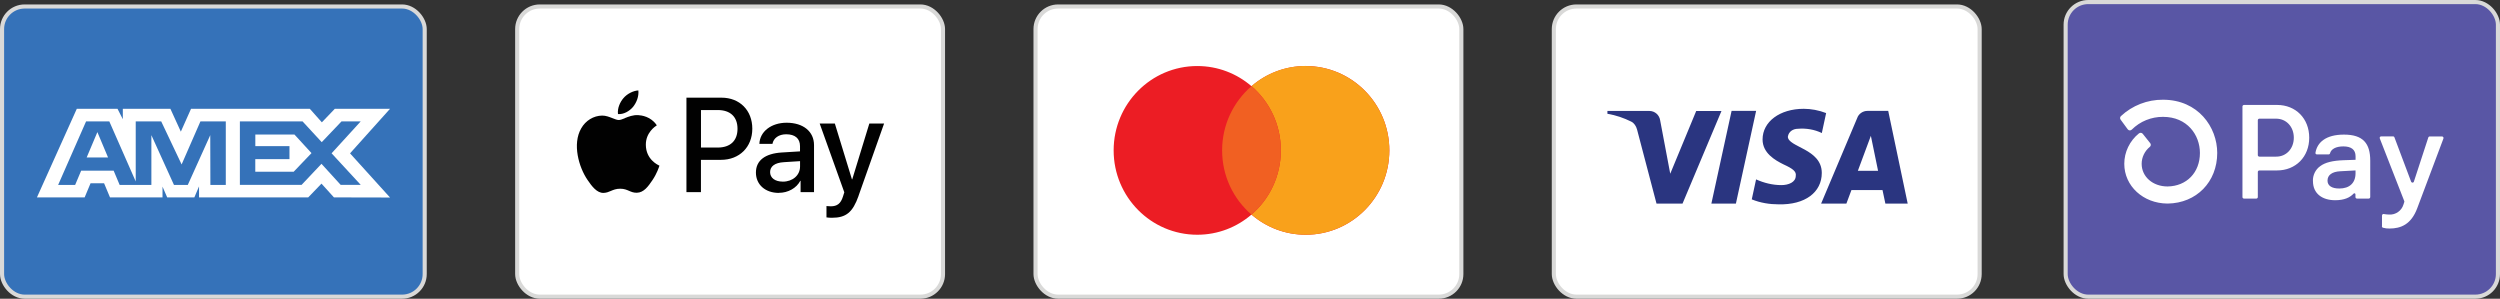
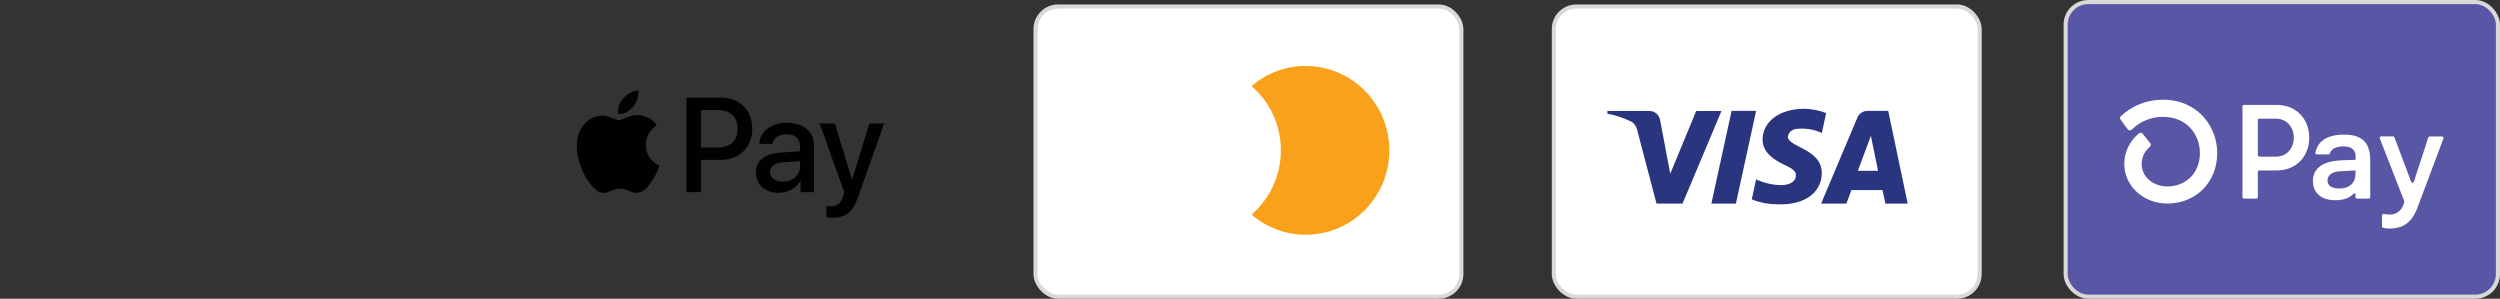
<svg xmlns="http://www.w3.org/2000/svg" viewBox="0 0 608.43 72.7" data-name="Layer 2" id="Layer_2">
  <rect x="0" y="0" width="608.43" height="72.7" fill="#333333" stroke="none" />
  <defs>
    <style>
      .cls-1, .cls-2, .cls-3 {
        fill-rule: evenodd;
      }

      .cls-1, .cls-4, .cls-5 {
        fill: #fff;
      }

      .cls-2 {
        fill: #010101;
      }

      .cls-4, .cls-6, .cls-7 {
        stroke: #d9d9d8;
      }

      .cls-8 {
        fill: #f9a11b;
      }

      .cls-9 {
        fill: #f16022;
      }

      .cls-3 {
        fill: #2a3580;
      }

      .cls-6 {
        fill: #3572b9;
      }

      .cls-7 {
        fill: #5956a5;
      }

      .cls-10 {
        fill: #ec1d24;
      }
    </style>
  </defs>
  <g data-name="Layer 1" id="Layer_1-2">
    <g>
      <g>
-         <rect ry="5.5" rx="5.5" height="70.62" width="102.86" y="1.58" x=".5" class="cls-6" />
-         <path d="M18.69,26.48l-9.7,21.56h11.61l1.44-3.44h3.29l1.44,3.44h12.78v-2.62l1.14,2.62h6.61l1.14-2.68v2.68h26.57l3.23-3.35,3.03,3.35,13.65.03-9.73-10.75,9.73-10.84h-13.44l-3.15,3.29-2.93-3.29h-28.91l-2.48,5.56-2.54-5.56h-11.58v2.53l-1.29-2.53h-9.9ZM58.37,29.54h15.26l4.67,5.06,4.82-5.06h4.67l-7.09,7.77,7.09,7.68h-4.88l-4.67-5.12-4.84,5.12h-15.02v-15.46ZM62.14,35.56v-2.82h0s9.52,0,9.52,0l4.15,4.52-4.34,4.54h-9.34v-3.08h8.32v-3.15h-8.32ZM20.94,29.54h5.66l6.43,14.62v-14.62h6.2l4.97,10.48,4.58-10.48h6.17v15.47h-3.75l-.03-12.12-5.47,12.12h-3.36l-5.5-12.12v12.12h-7.72l-1.46-3.47h-7.91l-1.46,3.46h-4.14l6.8-15.46ZM21.09,38.33l2.61-6.18,2.6,6.18h-5.21Z" class="cls-1" />
-       </g>
+         </g>
      <g>
-         <rect ry="5.5" rx="5.5" height="70.62" width="103.63" y="1.58" x="125.87" class="cls-4" />
        <path d="M150.39,27.76c1.4.12,2.8-.71,3.68-1.75.86-1.08,1.43-2.52,1.29-4-1.24.06-2.77.83-3.65,1.9-.8.93-1.49,2.43-1.31,3.85ZM167.06,46.75v-22.98h8.54c4.41,0,7.49,3.07,7.49,7.55s-3.14,7.58-7.61,7.58h-4.89v7.86h-3.53ZM152.06,28.78h0c-.59.23-1.08.43-1.46.43-.42,0-.94-.21-1.52-.44-.76-.3-1.63-.65-2.54-.64-2.09.03-4.03,1.22-5.1,3.13-2.19,3.8-.57,9.44,1.55,12.53,1.04,1.53,2.28,3.21,3.91,3.16.72-.03,1.24-.25,1.77-.48.62-.26,1.26-.54,2.26-.54s1.58.27,2.17.52c.56.24,1.1.48,1.89.46,1.69-.03,2.76-1.53,3.8-3.07,1.12-1.65,1.61-3.25,1.69-3.5h0s0-.02,0-.03c0,0-.02,0-.04-.02-.37-.17-3.23-1.49-3.26-5.04-.03-2.97,2.27-4.48,2.63-4.72.02-.01.04-.02.04-.03-1.46-2.18-3.74-2.42-4.53-2.48-1.24-.07-2.36.37-3.27.74h0ZM189.56,46.93c2.22,0,4.28-1.14,5.21-2.93h.07v2.76h3.27v-11.44c0-3.32-2.63-5.45-6.67-5.45-3.75,0-6.53,2.17-6.63,5.15h3.18c.26-1.42,1.56-2.34,3.34-2.34,2.16,0,3.37,1.02,3.37,2.89v1.27l-4.41.27c-4.1.25-6.32,1.95-6.32,4.89s2.29,4.95,5.58,4.95ZM190.5,44.2c-1.88,0-3.08-.91-3.08-2.31s1.15-2.29,3.36-2.42l3.93-.25v1.3c0,2.15-1.81,3.69-4.21,3.69ZM208.96,47.65c-1.42,4.02-3.04,5.35-6.48,5.35-.26,0-1.14-.03-1.34-.09v-2.76c.22.03.76.06,1.04.06,1.56,0,2.44-.66,2.98-2.39l.32-1.02-5.99-16.73h3.69l4.16,13.58h.07l4.16-13.58h3.59l-6.21,17.57ZM170.6,26.78h4.07c3.07,0,4.82,1.65,4.82,4.56s-1.75,4.57-4.83,4.57h-4.06v-9.13Z" class="cls-2" />
      </g>
      <g>
        <rect ry="5.5" rx="5.5" height="70.62" width="103.63" y="1.58" x="252.02" class="cls-4" />
-         <path d="M317.78,16.07c11.24,0,20.35,9.19,20.35,20.53s-9.11,20.53-20.35,20.53c-5.04,0-9.65-1.85-13.2-4.91-3.55,3.06-8.16,4.91-13.2,4.91-11.24,0-20.35-9.19-20.35-20.53s9.11-20.53,20.35-20.53c5.04,0,9.65,1.85,13.2,4.91,3.55-3.06,8.16-4.91,13.2-4.91Z" class="cls-10" />
        <path d="M317.78,16.07c11.24,0,20.35,9.19,20.35,20.53s-9.11,20.53-20.35,20.53c-5.04,0-9.65-1.85-13.2-4.91,4.38-3.77,7.15-9.37,7.15-15.63s-2.78-11.86-7.15-15.63c3.55-3.06,8.16-4.91,13.2-4.91Z" class="cls-8" />
-         <path d="M304.58,20.97c4.38,3.77,7.15,9.37,7.15,15.63,0,6.26-2.78,11.86-7.15,15.63-4.38-3.77-7.15-9.37-7.15-15.63,0-6.26,2.78-11.86,7.15-15.63Z" class="cls-9" />
      </g>
      <g>
        <rect ry="5.5" rx="5.5" height="70.62" width="103.63" y="1.58" x="378.16" class="cls-4" />
        <path d="M409.47,49.55h-6.32l-4.74-18.04c-.23-.83-.7-1.56-1.41-1.91-1.75-.87-3.69-1.56-5.8-1.91v-.69h10.19c1.41,0,2.46,1.04,2.64,2.26l2.46,13.02,6.32-15.27h6.15l-9.49,22.56ZM422.47,49.55h-5.97l4.92-22.56h5.97l-4.92,22.56ZM435.12,33.25c.18-1.21,1.23-1.91,2.46-1.91,1.93-.17,4.04.17,5.8,1.04l1.05-4.86c-1.76-.69-3.69-1.04-5.45-1.04-5.8,0-10.02,3.12-10.02,7.46,0,3.3,2.99,5.03,5.1,6.07,2.28,1.04,3.16,1.74,2.98,2.78,0,1.56-1.76,2.26-3.51,2.26-2.11,0-4.22-.52-6.15-1.39l-1.05,4.86c2.11.87,4.39,1.21,6.5,1.21,6.5.17,10.54-2.95,10.54-7.64,0-5.9-8.26-6.25-8.26-8.85ZM464.28,49.55l-4.74-22.56h-5.09c-1.05,0-2.11.69-2.46,1.74l-8.78,20.82h6.15l1.23-3.3h7.56l.7,3.3h5.45ZM455.32,33.07l1.75,8.5h-4.92l3.16-8.5Z" class="cls-3" />
      </g>
      <g>
        <rect ry="5.5" rx="5.5" height="71.7" width="105.21" y=".5" x="502.72" class="cls-7" />
        <path d="M562,33.51c0,4.65-3.27,7.97-7.84,7.97h-4.3s-.09,0-.14.03c-.04.02-.08.04-.12.08-.03.03-.06.07-.08.12-.02.04-.03.09-.03.14v6.11c0,.1-.04.19-.11.26-.07.07-.16.11-.26.11h-3.01c-.07,0-.14-.02-.2-.06-.06-.04-.11-.1-.13-.16-.02-.04-.03-.09-.03-.14v-22.06s0-.09.03-.14c.02-.04.04-.08.08-.12.03-.03.07-.06.12-.08.04-.02.09-.03.14-.03h8.06c4.55,0,7.82,3.31,7.82,7.97h0ZM558.25,33.51c0-2.67-1.83-4.63-4.31-4.63h-4.08s-.09,0-.14.03c-.04.02-.08.04-.12.08-.03.03-.06.07-.08.12-.02.04-.03.09-.03.14v8.51c0,.1.04.19.11.25s.16.11.26.11h4.08c2.48.02,4.31-1.94,4.31-4.61ZM562.9,44.09c-.03-.71.12-1.42.43-2.06.31-.64.78-1.2,1.37-1.61,1.18-.88,3.01-1.34,5.71-1.43l2.87-.1v-.85c0-1.69-1.14-2.41-2.97-2.41s-2.99.65-3.25,1.7c-.02.07-.07.14-.13.18-.06.05-.14.07-.22.07h-2.84c-.05,0-.1,0-.15-.03-.05-.02-.09-.05-.13-.09-.03-.04-.06-.09-.07-.14-.01-.05-.02-.1,0-.15.42-2.5,2.51-4.41,6.93-4.41,4.7,0,6.4,2.18,6.4,6.35v8.85c0,.1-.04.19-.11.26-.07.07-.16.11-.26.11h-2.86c-.1,0-.19-.04-.26-.1-.03-.03-.06-.07-.08-.12-.02-.04-.03-.09-.03-.14v-.66c0-.05-.01-.11-.04-.15-.03-.05-.07-.08-.12-.1-.05-.02-.11-.03-.16-.01-.05.01-.1.04-.14.08-.86.93-2.24,1.6-4.46,1.6-3.26,0-5.42-1.69-5.42-4.62h0ZM573.27,42.17v-.69l-3.72.2c-1.96.1-3.1.91-3.1,2.28,0,1.24,1.05,1.92,2.87,1.92,2.48,0,3.95-1.34,3.95-3.71h0ZM579.71,55.01v-2.56c0-.05.01-.11.04-.16.02-.05.06-.09.1-.13.04-.03.09-.06.14-.07s.11-.01.16,0c.44.08.88.12,1.33.13.77.04,1.53-.18,2.15-.63.63-.44,1.09-1.08,1.31-1.82l.19-.59c.03-.08.03-.17,0-.24l-5.96-15.26c-.02-.06-.03-.12-.02-.17s.03-.12.06-.16c.03-.05.08-.09.13-.12.05-.03.11-.04.17-.04h2.89c.07,0,.15.02.21.07.06.04.11.1.13.17l4.05,10.77c.03.07.07.13.13.18.06.04.14.07.21.07s.15-.02.21-.07c.06-.04.11-.11.13-.18l3.51-10.74c.02-.07.07-.14.13-.18.06-.05.14-.07.22-.07h2.99c.06,0,.12.02.17.04s.1.07.13.12c.03.05.06.11.06.17,0,.06,0,.12-.02.18l-6.37,16.95c-1.47,3.94-3.98,4.95-6.76,4.95-.53.01-1.05-.05-1.56-.19-.08-.02-.16-.07-.21-.14-.05-.07-.07-.16-.07-.24h0ZM526.41,24.27c-3.8-.03-7.46,1.4-10.23,3.98-.12.11-.19.26-.21.42-.01.16.03.32.13.45l1.72,2.34c.06.08.13.14.21.19.08.05.18.08.27.08.1,0,.19,0,.28-.04.09-.03.17-.09.24-.15,1-.99,2.18-1.78,3.49-2.31,1.31-.53,2.71-.8,4.12-.79,5.89,0,8.97,4.42,8.97,8.79,0,4.75-3.23,8.09-7.88,8.15-3.59,0-6.3-2.37-6.3-5.51,0-.79.18-1.57.53-2.29s.84-1.34,1.46-1.84c.13-.11.21-.26.23-.43.02-.17-.03-.34-.14-.47l-1.81-2.27c-.05-.07-.12-.13-.2-.17-.08-.04-.16-.07-.25-.08-.09,0-.18,0-.26.03-.08.03-.16.07-.23.12-1.11.89-2,2.02-2.62,3.3-.62,1.28-.94,2.68-.94,4.1,0,5.4,4.6,9.63,10.49,9.67h.08c6.99-.09,12.05-5.26,12.05-12.32,0-6.27-4.63-12.95-13.2-12.95h0Z" class="cls-5" />
      </g>
    </g>
  </g>
</svg>